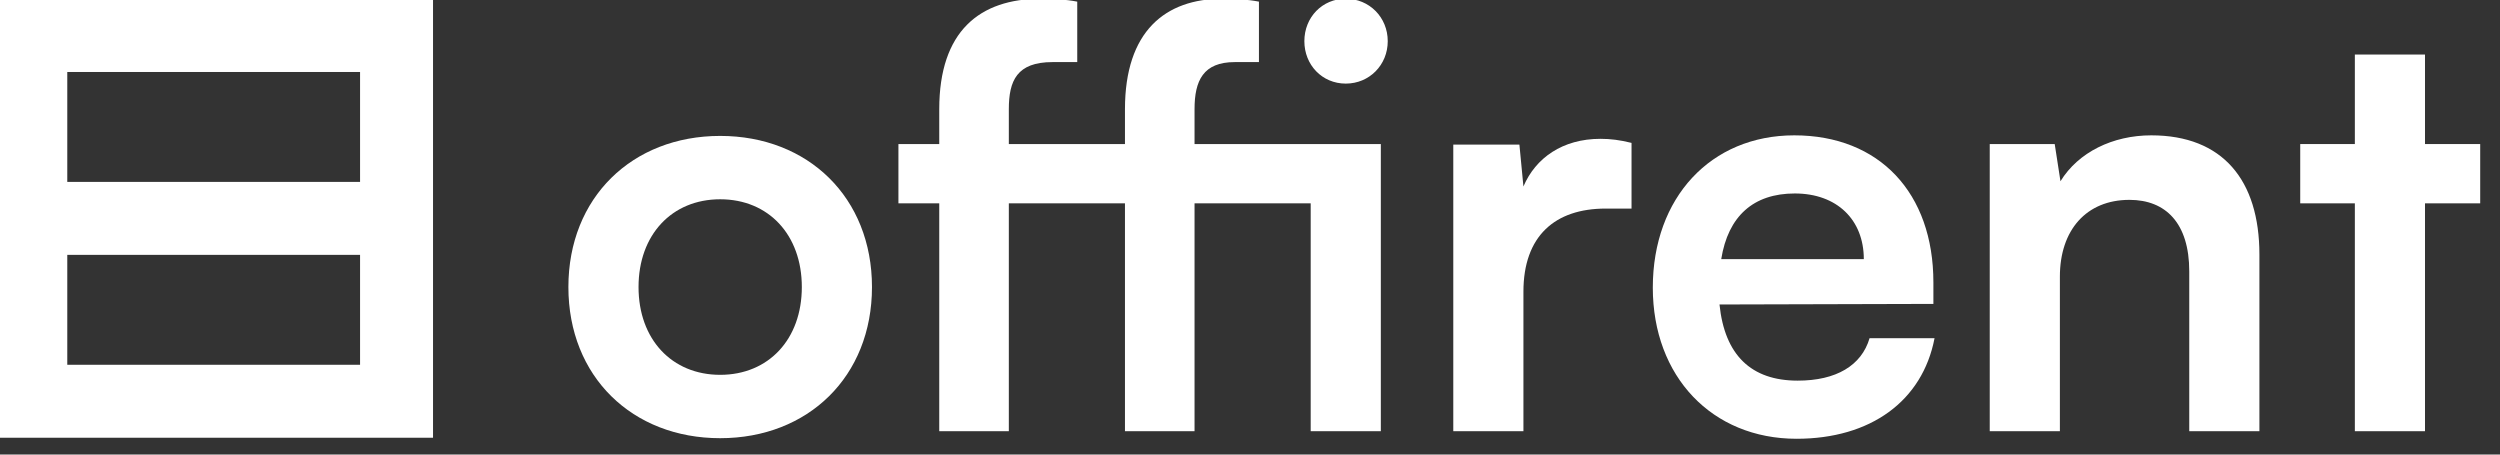
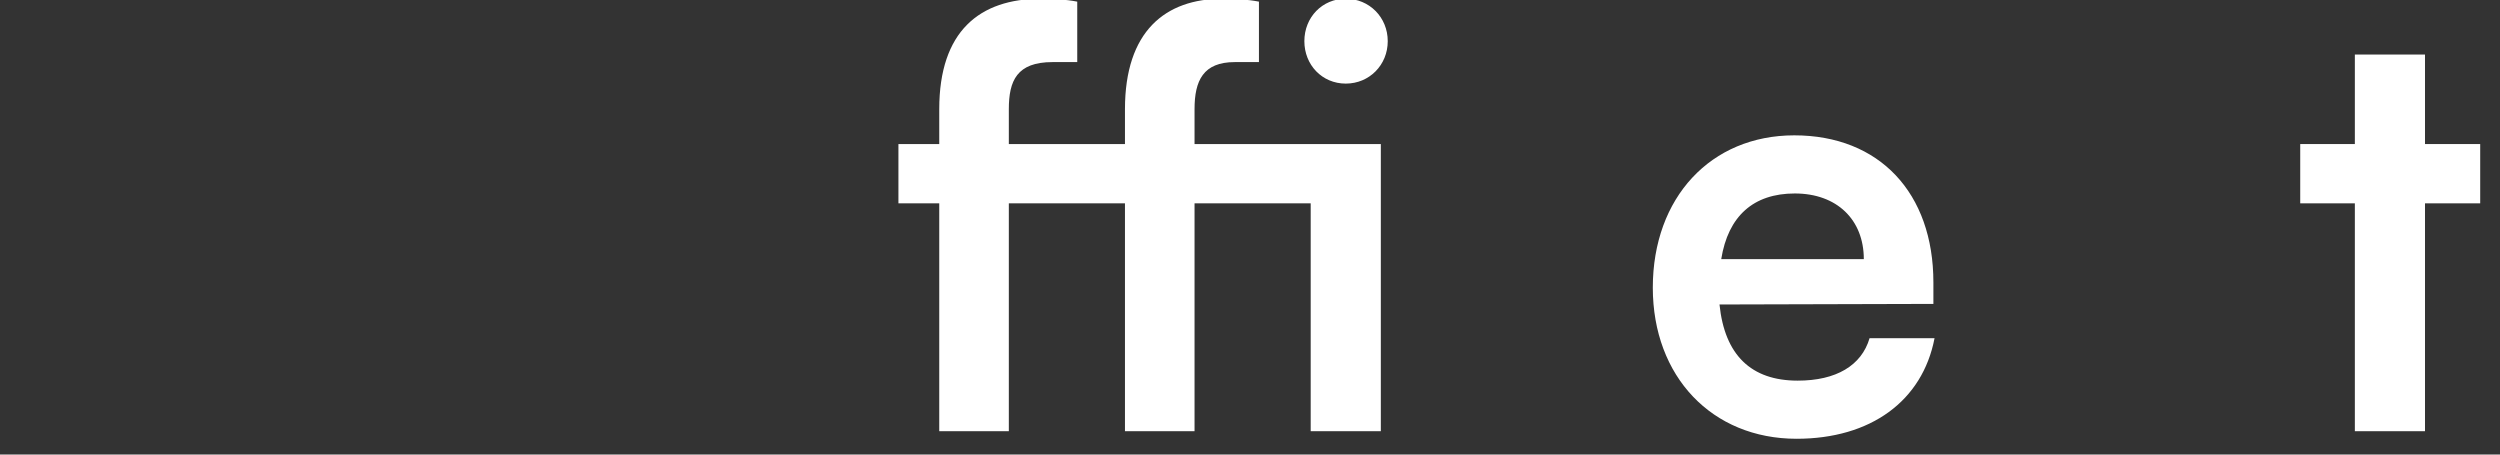
<svg xmlns="http://www.w3.org/2000/svg" width="100%" height="100%" viewBox="0 0 121 22" version="1.1" xml:space="preserve" style="fill-rule:evenodd;clip-rule:evenodd;stroke-linejoin:round;stroke-miterlimit:2;">
  <rect x="0" y="0" width="121" height="22" fill="#333333" stroke="none" />
  <g transform="matrix(1,0,0,1,-763.427,-167.179)">
    <g transform="matrix(0.456,0,0,0.461,529.542,-24.969)">
-       <path d="M573.235,446.944C573.235,456.343 580.009,462.812 589.346,462.812C598.684,462.812 605.458,456.343 605.458,446.944C605.458,437.546 598.684,431.077 589.346,431.077C580.009,431.077 573.235,437.546 573.235,446.944ZM580.68,446.944C580.68,441.452 584.22,437.729 589.346,437.729C594.473,437.729 598.012,441.452 598.012,446.944C598.012,452.437 594.473,456.16 589.346,456.16C584.22,456.16 580.68,452.437 580.68,446.944Z" style="fill:white;fill-rule:nonzero;" />
      <path d="M608.265,431.931L608.265,438.156L612.598,438.156L612.598,462.079L619.983,462.079L619.983,438.156L632.31,438.156L632.31,462.079L639.695,462.079L639.695,438.156L652.023,438.156L652.023,462.079L659.468,462.079L659.468,431.931L639.695,431.931L639.695,428.269C639.695,425.279 640.61,423.326 643.967,423.326L646.53,423.326L646.53,416.979C645.249,416.735 643.906,416.674 642.685,416.674C636.582,416.674 632.31,420.092 632.31,428.269L632.31,431.931L619.983,431.931L619.983,428.269C619.983,425.279 620.837,423.326 624.621,423.326L627.245,423.326L627.245,416.979C625.964,416.735 624.56,416.674 623.4,416.674C616.87,416.674 612.598,420.092 612.598,428.269L612.598,431.931L608.265,431.931ZM655.745,425.584C658.248,425.584 660.201,423.631 660.201,421.129C660.201,418.627 658.248,416.674 655.745,416.674C653.243,416.674 651.351,418.627 651.351,421.129C651.351,423.631 653.243,425.584 655.745,425.584Z" style="fill:white;fill-rule:nonzero;" />
-       <path d="M686.077,431.809C684.856,431.504 683.819,431.382 682.781,431.382C678.753,431.382 675.885,433.396 674.603,436.386L674.176,431.992L667.158,431.992L667.158,462.079L674.603,462.079L674.603,447.432C674.603,441.574 677.96,438.705 683.33,438.705L686.077,438.705L686.077,431.809Z" style="fill:white;fill-rule:nonzero;" />
      <path d="M703.592,462.873C711.465,462.873 716.957,458.906 718.239,452.315L711.342,452.315C710.488,455.183 707.803,456.77 703.714,456.77C698.771,456.77 695.963,454.085 695.414,448.775L718.117,448.714L718.117,446.456C718.117,437.058 712.38,431.016 703.348,431.016C694.499,431.016 688.335,437.546 688.335,447.005C688.335,456.343 694.621,462.873 703.592,462.873ZM703.409,437.119C707.864,437.119 710.732,439.865 710.732,444.015L695.597,444.015C696.329,439.499 699.015,437.119 703.409,437.119Z" style="fill:white;fill-rule:nonzero;" />
-       <path d="M731.543,462.079L731.543,445.846C731.543,440.963 734.35,437.79 738.927,437.79C742.772,437.79 745.274,440.231 745.274,445.296L745.274,462.079L752.72,462.079L752.72,443.527C752.72,435.715 748.814,431.016 741.246,431.016C737.158,431.016 733.496,432.786 731.604,435.837L730.994,431.931L724.097,431.931L724.097,462.079L731.543,462.079Z" style="fill:white;fill-rule:nonzero;" />
      <path d="M770.296,462.079L770.296,438.156L776.155,438.156L776.155,431.931L770.296,431.931L770.296,422.533L762.851,422.533L762.851,431.931L757.053,431.931L757.053,438.156L762.851,438.156L762.851,462.079L770.296,462.079Z" style="fill:white;fill-rule:nonzero;" />
    </g>
    <g transform="matrix(0.107,0,0,0.107,681.267,153.089)">
-       <path d="M963.722,329.684L963.722,131.244L765.282,131.244L765.282,329.684L963.722,329.684ZM798.282,246.964L930.722,246.964L930.722,296.684L798.282,296.684L798.282,246.964ZM930.722,213.964L798.282,213.964L798.282,164.244L930.722,164.244L930.722,213.964Z" style="fill:white;" />
-     </g>
+       </g>
  </g>
</svg>